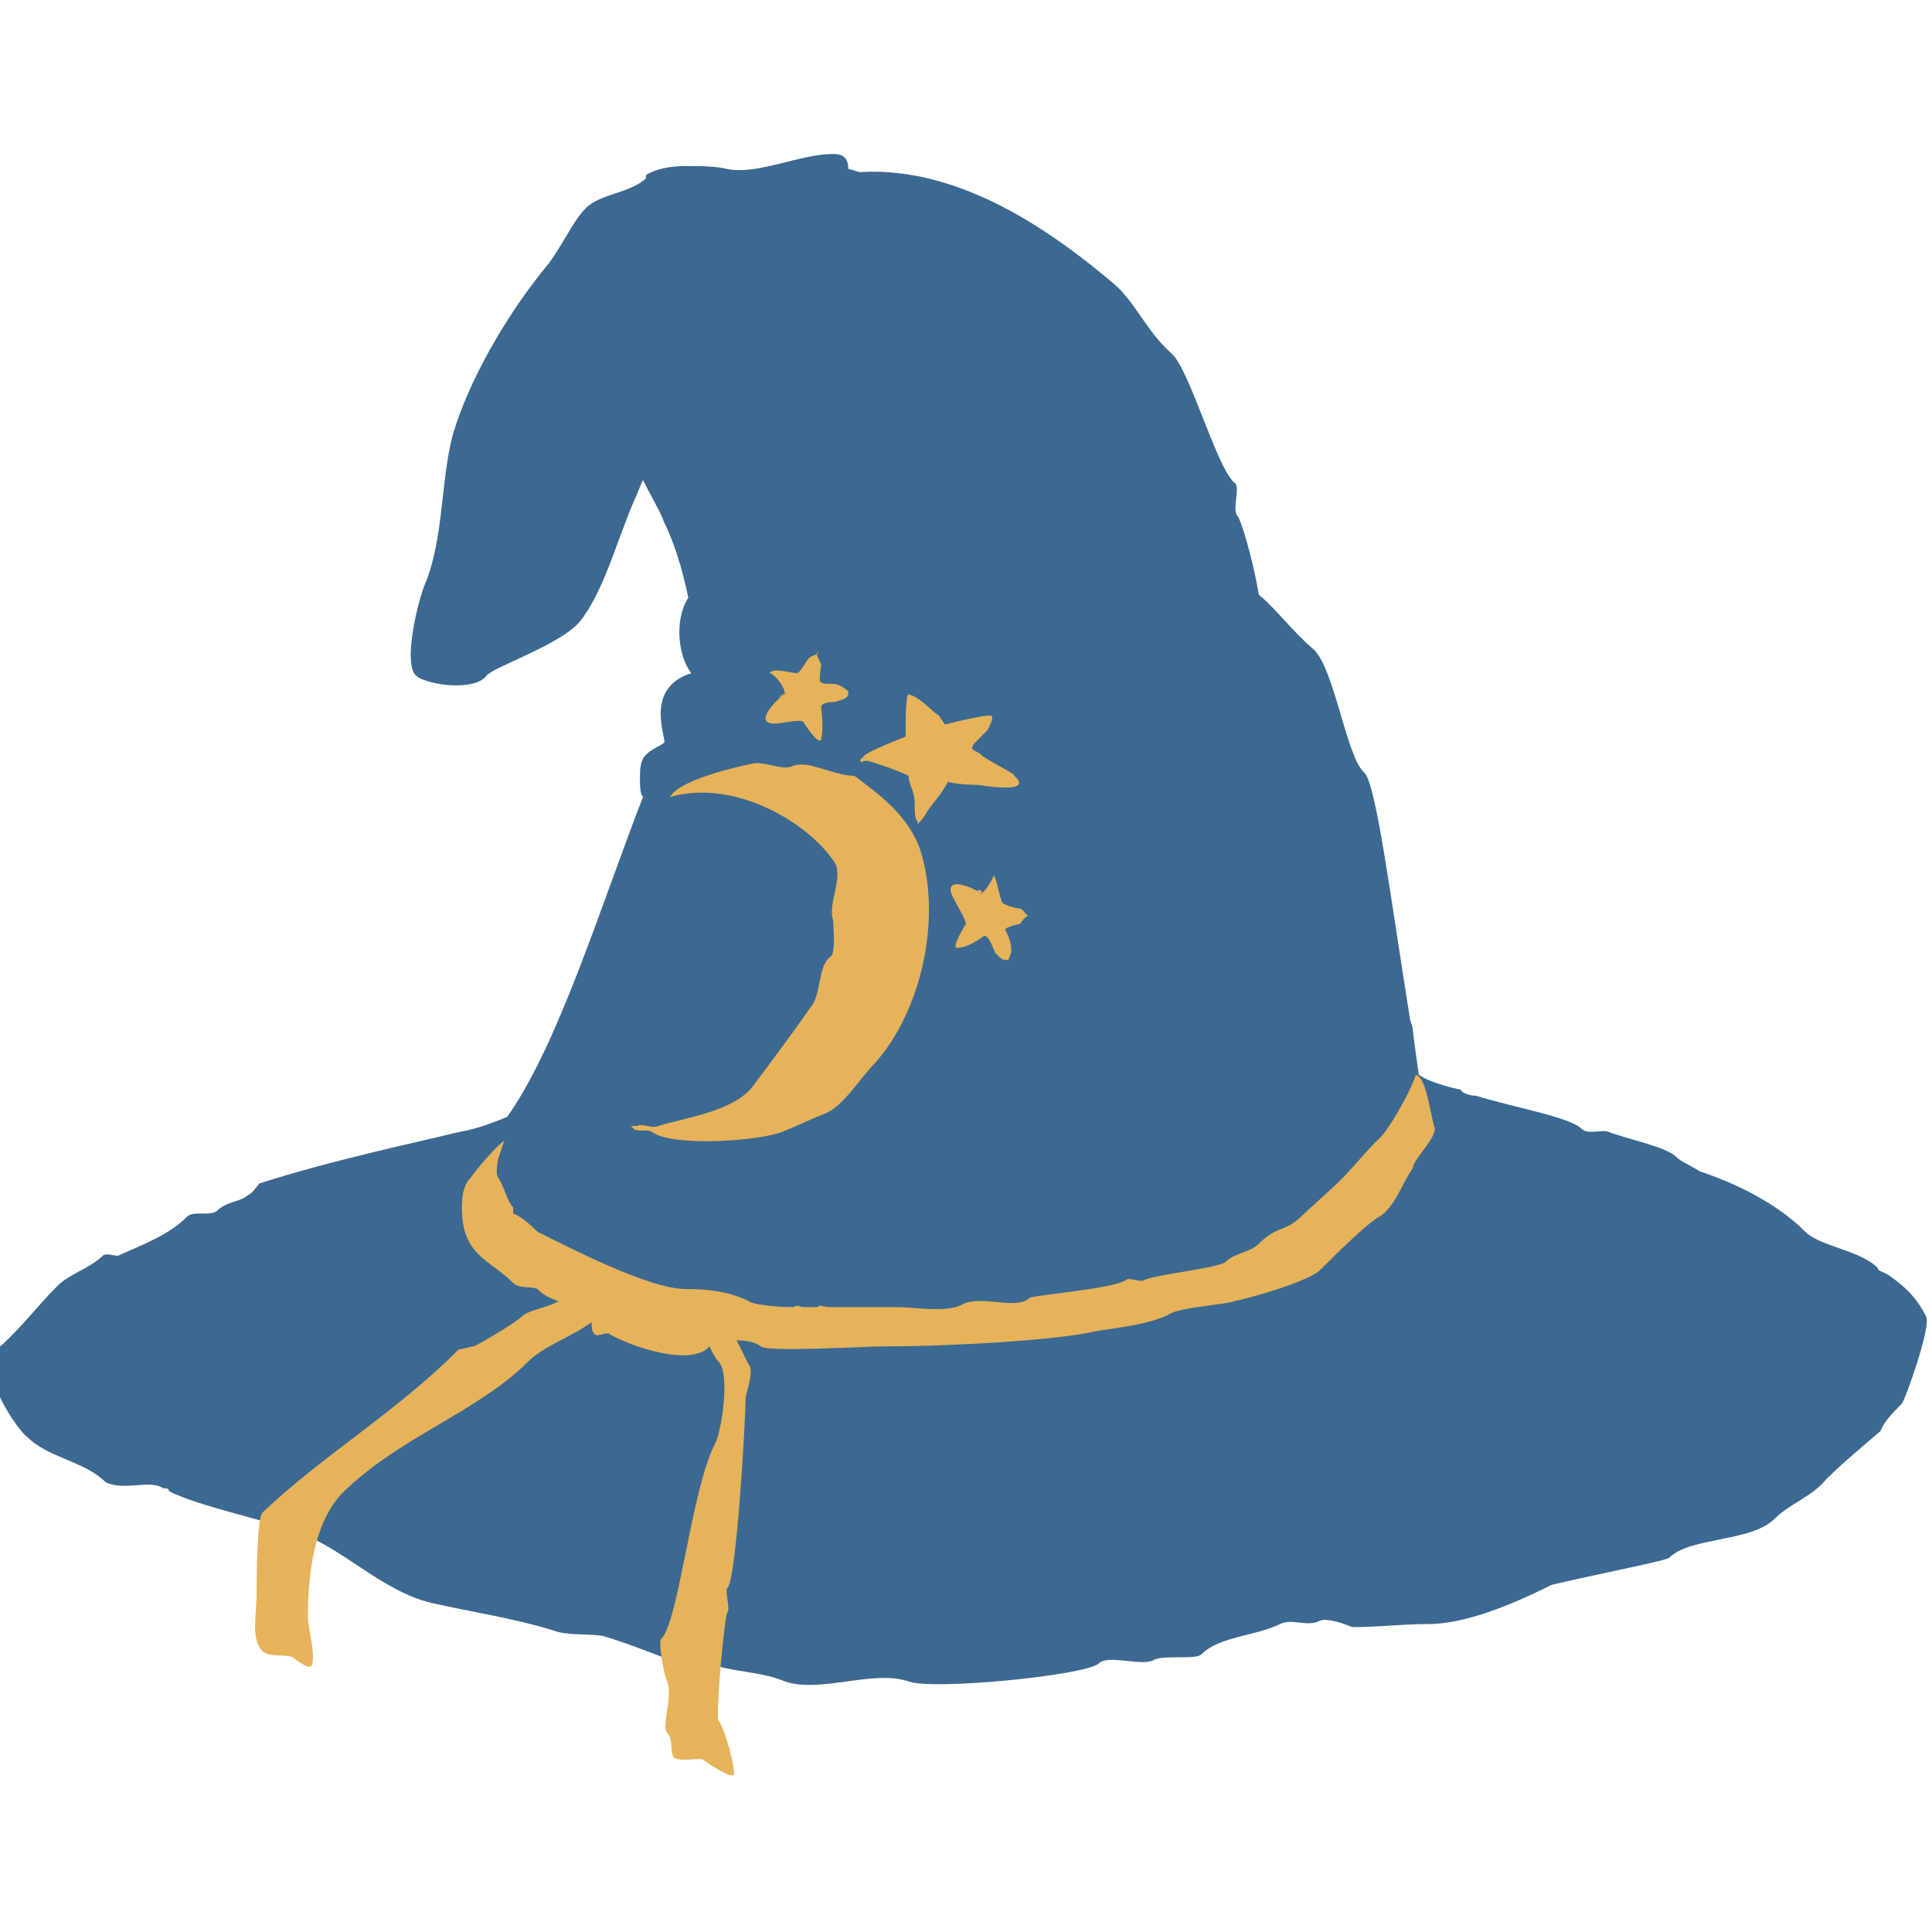
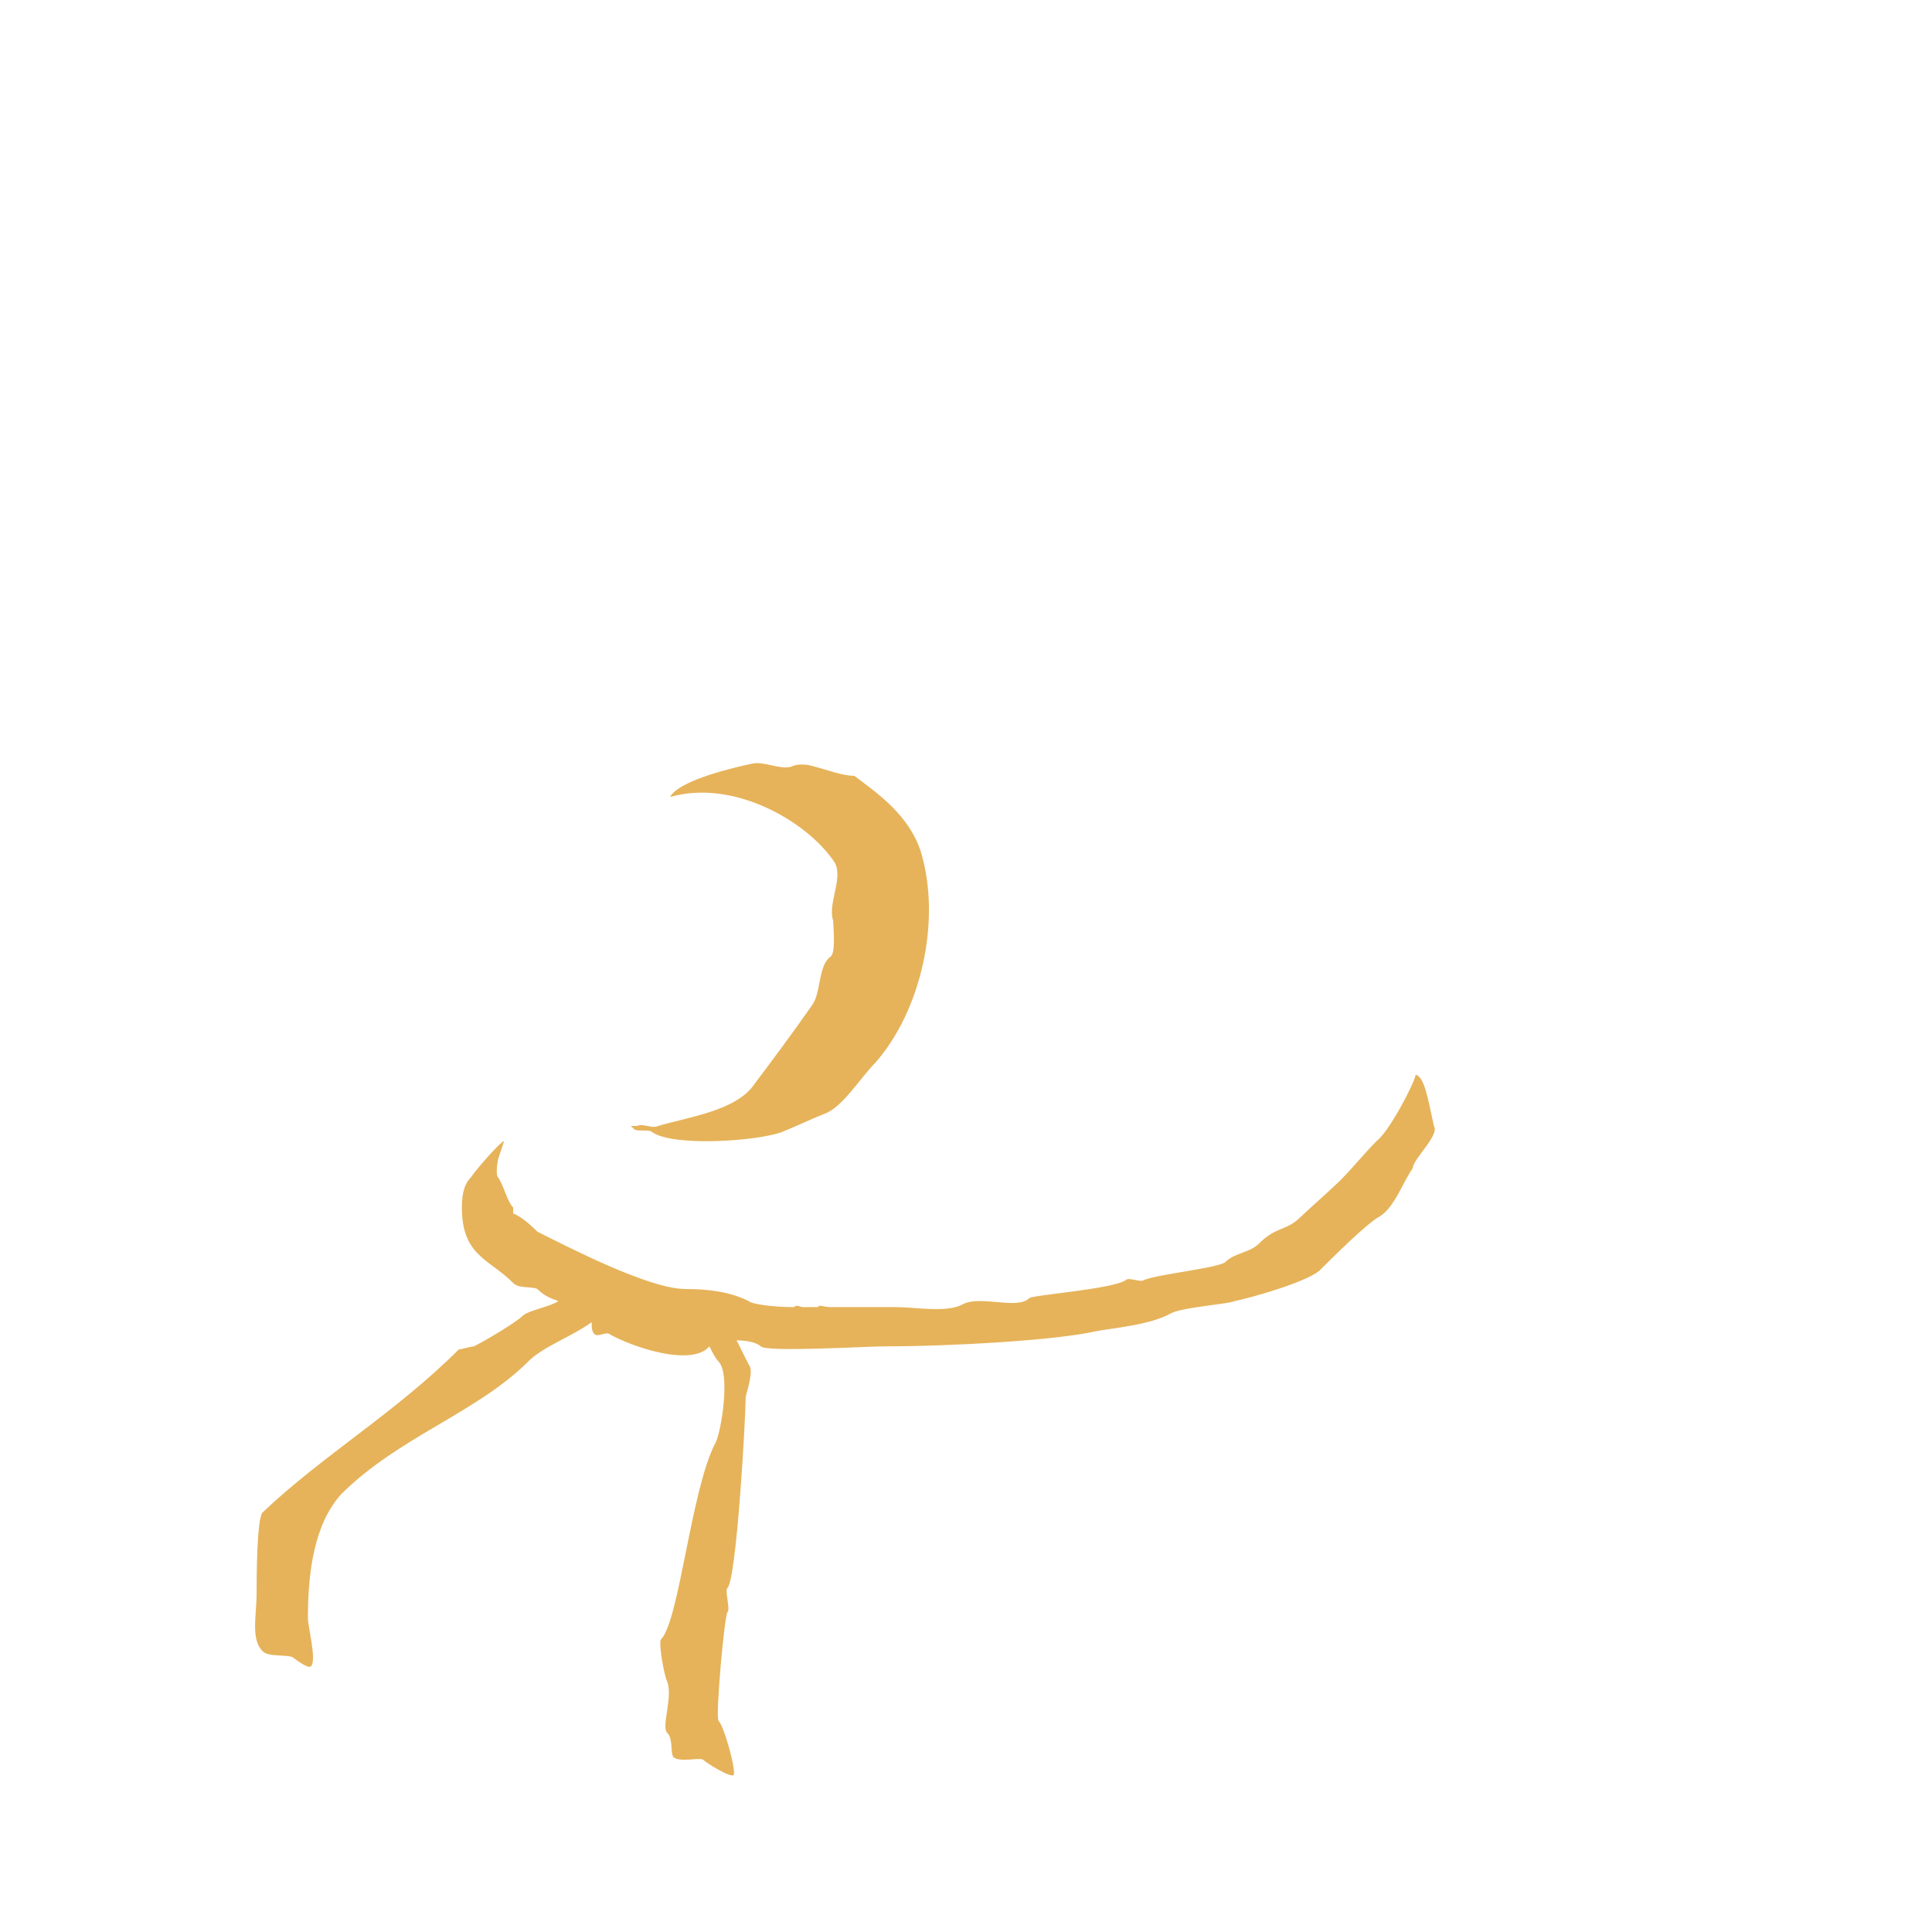
<svg xmlns="http://www.w3.org/2000/svg" version="1.1" id="Layer_1" x="0px" y="0px" viewBox="0 0 64 64" width="64" height="64" style="enable-background:new 0 0 64 64;" xml:space="preserve">
  <style type="text/css">
	.st0{fill:#3C6991;}
	.st1{fill:#E6B35A;stroke:#FFFFFF;stroke-width:0.674;stroke-opacity:0;}
	.st2{fill:#E6B35A;stroke:#FFFFFF;stroke-width:0.459;stroke-opacity:0;}
	.st3{fill:#E6B35A;stroke:#FFFFFF;stroke-width:0.571;stroke-opacity:0;}
</style>
  <g>
-     <path id="Shape" class="st0" d="M27.6,5.1c-1.1,0-2.5,0.7-3.5,0.5c-0.4-0.1-0.9-0.1-1.4-0.1c0,0,0,0,0,0c-0.5,0-1,0.1-1.3,0.3   c0,0,0,0,0,0c0,0,0,0,0,0.1c-0.5,0.5-1.5,0.5-2,1C19,7.3,18.7,8,18.2,8.7c0,0,0,0,0,0c-1.5,1.8-2.7,4-3.2,5.7   c-0.4,1.5-0.3,3.4-0.9,4.9c-0.2,0.4-0.8,2.7-0.3,3.1c0.4,0.3,1.9,0.5,2.3,0c0.2-0.3,2.4-1,3.1-1.8c0.8-1,1.2-2.6,1.8-4   c0.1-0.2,0.2-0.5,0.3-0.7c0.3,0.6,0.6,1.1,0.7,1.4c0.3,0.6,0.6,1.5,0.8,2.5c-0.5,0.8-0.3,2,0.1,2.5c-1.6,0.5-0.8,2.2-0.9,2.3   c-0.1,0.1-0.4,0.2-0.6,0.4c-0.2,0.2-0.2,0.5-0.2,0.8c0,0.2,0,0.5,0.1,0.6c-1.4,3.6-2.8,8.2-4.5,10.6c-0.5,0.2-1,0.4-1.6,0.5   c-1.2,0.3-4.1,0.9-6.6,1.7c-0.1,0.1-0.2,0.3-0.4,0.4c-0.2,0.2-0.7,0.2-1,0.5c-0.2,0.2-0.8,0-1,0.2c-0.6,0.6-1.4,0.9-2.3,1.3   c-0.1,0-0.4-0.1-0.5,0c-0.4,0.4-1.1,0.6-1.5,1c-0.7,0.7-1.2,1.4-2,2.1c-0.7,0.7,0.7,2.7,1,2.9c0.7,0.7,1.9,0.8,2.6,1.5   C4.1,49.4,5,49,5.4,49.3c0.1,0,0.2,0,0.2,0.1c1,0.5,3,0.9,4.1,1.3c1.6,0.5,2.9,2,4.6,2.4c1.3,0.3,2.7,0.5,4,0.9   c0.5,0.2,1.2,0.1,1.7,0.2c1,0.3,1.9,0.7,2.8,1c0.3,0.1,0.7-0.1,1,0c0.7,0.2,1.5,0.2,2.2,0.5c1.2,0.4,2.9-0.4,4.1,0   c0.8,0.3,5.9-0.2,6.3-0.6c0.3-0.3,1.4,0.1,1.8-0.1c0.3-0.2,1.4,0,1.6-0.2c0.6-0.6,1.8-0.6,2.6-1c0.4-0.2,0.9,0.1,1.3-0.1   c0.2-0.1,0.6,0,1.1,0.2c0.9,0,1.6-0.1,2.5-0.1c1.1,0,2.5-0.5,4.1-1.3c1.7-0.4,3.8-0.8,3.9-0.9c0.7-0.7,2.7-0.5,3.5-1.3   c0.5-0.5,1.2-0.7,1.7-1.3c0.5-0.5,1.1-1,1.8-1.6c0.1-0.3,0.4-0.6,0.7-0.9c0.1-0.1,1-2.6,0.8-2.9c-0.3-0.6-0.7-1-1.3-1.4   c-0.2-0.1-0.3-0.1-0.3-0.2c-0.6-0.6-1.9-0.7-2.4-1.2c-0.8-0.8-2-1.5-3.5-2c-0.3-0.2-0.6-0.3-0.8-0.5c-0.3-0.3-1.7-0.6-2.2-0.8   c-0.2-0.1-0.7,0.1-0.9-0.1c-0.4-0.4-2.2-0.7-3.5-1.1c-0.2,0-0.5-0.1-0.5-0.2c0,0-1-0.2-1.4-0.5c0,0-0.2-1.4-0.2-1.5   c0-0.1-0.1-0.3-0.1-0.4c0,0,0,0,0,0c-0.6-3.7-1.1-7.7-1.5-8.1c-0.6-0.5-1-3.5-1.7-4.1c-0.7-0.6-1.2-1.3-1.8-1.8c0,0,0,0,0,0   c-0.2-1.2-0.6-2.5-0.7-2.6c-0.2-0.2,0.1-1-0.1-1.1c-0.6-0.5-1.5-3.8-2.1-4.3c-0.8-0.7-1.2-1.7-1.9-2.3c-1.9-1.6-5-3.9-8.4-3.7   c-0.1,0-0.3-0.1-0.4-0.1C28.1,5.2,27.9,5.1,27.6,5.1L27.6,5.1z" />
    <path id="Shape_1_" class="st1" d="M27,25.4c-0.3-0.1-0.6-0.1-0.8,0c-0.4,0.1-0.9-0.2-1.3-0.1c-1.4,0.3-2.5,0.7-2.7,1.1   c2.1-0.6,4.5,0.8,5.4,2.1c0.4,0.5-0.2,1.4,0,2c0,0.2,0.1,1.1-0.1,1.2c-0.4,0.3-0.3,1.2-0.6,1.6c-0.7,1-1.3,1.8-1.9,2.6   c-0.6,0.9-2.2,1.1-3.2,1.4c-0.2,0.1-0.5-0.1-0.7,0c-0.1,0-0.1,0-0.2,0c0,0,0,0,0.1,0.1c0.1,0.1,0.5,0,0.6,0.1   c0.7,0.5,3.5,0.3,4.3,0c0.5-0.2,0.9-0.4,1.4-0.6c0.6-0.2,1.2-1.2,1.7-1.7c1.5-1.7,2.2-4.7,1.5-7c-0.4-1.2-1.4-1.9-2.2-2.5   C27.9,25.7,27.4,25.5,27,25.4L27,25.4z" />
-     <path id="Shape_2_" class="st1" d="M30.1,23C30,23,30,23.9,30,24.3c0,0,0,0.1,0,0.1c-0.5,0.2-1.5,0.6-1.4,0.7c0,0,0,0,0,0   c0,0-0.1,0-0.1,0.1c0,0.1,0.1,0,0.2,0c0.1,0,1,0.3,1.4,0.5c0,0.3,0.2,0.5,0.2,0.9c0,0.2,0,0.6,0.1,0.6c0,0,0,0,0,0c0,0,0,0.1,0,0.1   c0.1-0.1,0.2-0.2,0.3-0.4c0,0,0,0,0,0c0.2-0.3,0.5-0.6,0.7-1c0.4,0.1,0.9,0.1,1,0.1c0,0,1.7,0.3,1.3-0.2c0,0-0.1-0.1-0.1-0.1   c0,0,0,0,0,0c0-0.1-0.9-0.5-1.1-0.7c-0.1-0.1-0.2-0.1-0.3-0.2c0,0,0-0.1,0.1-0.2v0c0.1-0.1,0.3-0.3,0.4-0.4c0,0,0.3-0.5,0.1-0.5   c-0.2,0-0.7,0.1-1.5,0.3c0,0-0.2-0.3-0.2-0.3C30.9,23.6,30.5,23.1,30.1,23L30.1,23z" />
-     <path id="Shape_3_" class="st2" d="M26,23c-0.1,0-0.1,0.1-0.2,0.1C25.9,23,26.1,22.9,26,23c-0.2,0.1-0.8,0.7-0.6,0.9   c0.2,0.2,0.9-0.1,1.2,0c0,0,0.5,0.8,0.6,0.6c0.1-0.4,0-1,0-1.1c0.1-0.2,0.5-0.1,0.6-0.2c0.1,0,0.3-0.1,0.3-0.2c0,0,0-0.1,0-0.1   c0,0-0.1-0.1-0.3-0.2c-0.2-0.1-0.5,0-0.6-0.1c-0.1,0,0-0.5,0-0.6c-0.1-0.2-0.2-0.4-0.1-0.4c0,0.1-0.2,0.1-0.3,0.2   c-0.1,0.1-0.3,0.5-0.4,0.5c-0.2,0-0.8-0.2-0.9,0C25.6,22.3,26,22.7,26,23L26,23z" />
-     <path id="Shape_4_" class="st2" d="M32.5,29.6c0,0-0.2-0.1-0.1-0.1C32.5,29.4,32.6,29.7,32.5,29.6c-0.1-0.1-0.9-0.5-1-0.2   c-0.1,0.2,0.4,0.8,0.5,1.2c0,0-0.5,0.8-0.3,0.8c0.4,0,0.9-0.4,0.9-0.4c0.2,0,0.3,0.5,0.4,0.6c0.1,0.1,0.2,0.2,0.3,0.2   c0,0,0.1,0,0.1,0c0,0,0.1-0.2,0.1-0.3c0-0.3-0.1-0.5-0.2-0.7c0-0.1,0.5-0.2,0.5-0.2c0.1-0.2,0.3-0.3,0.3-0.3   c-0.1,0.1-0.2-0.2-0.3-0.2c-0.1,0-0.5-0.1-0.6-0.2c-0.1-0.2-0.2-0.9-0.3-0.9C33,28.9,32.7,29.5,32.5,29.6L32.5,29.6z" />
    <path id="Shape_5_" class="st3" d="M46.9,35.6c-0.1,0.4-0.9,1.9-1.3,2.2c-0.4,0.4-0.8,0.9-1.2,1.3c-0.3,0.3-1.1,1-1.3,1.2   c-0.5,0.5-0.8,0.3-1.4,0.9c-0.3,0.3-0.8,0.3-1.1,0.6c-0.2,0.2-2.2,0.4-2.7,0.6c-0.1,0.1-0.5-0.1-0.6,0c-0.4,0.3-3.1,0.5-3.2,0.6   c-0.4,0.4-1.6-0.1-2.2,0.2c-0.5,0.3-1.6,0.1-2.2,0.1c-0.3,0-1.3,0-2.2,0c-0.2,0-0.4-0.1-0.4,0c0,0,0,0,0,0c-0.2,0-0.4,0-0.5,0   c-0.1,0-0.2-0.1-0.3,0c0,0,0,0,0,0c-0.7,0-1.4-0.1-1.5-0.2c-0.6-0.3-1.3-0.4-2.1-0.4c-1.2,0-3.9-1.4-4.9-1.9   c-0.1-0.1-0.5-0.5-0.8-0.6c0-0.1,0-0.2,0-0.2c-0.2-0.2-0.3-0.7-0.5-1c-0.1-0.1,0-0.6,0-0.6c0,0,0.2-0.6,0.2-0.6   c-0.1,0-0.9,0.9-1.1,1.2c0,0,0,0,0,0c-0.2,0.2-0.3,0.5-0.3,1c0,1.6,0.9,1.7,1.7,2.5c0.2,0.2,0.6,0.1,0.8,0.2   c0.2,0.2,0.4,0.3,0.7,0.4c-0.3,0.2-1,0.3-1.2,0.5c-0.2,0.2-1.2,0.8-1.6,1c-0.1,0-0.4,0.1-0.5,0.1c-2.1,2.1-4.5,3.5-6.5,5.4   c-0.2,0.2-0.2,2.3-0.2,2.7c0,0.7-0.2,1.5,0.2,1.9c0.2,0.2,0.8,0.1,1,0.2c0,0,0.5,0.4,0.6,0.3c0.2-0.2-0.1-1.3-0.1-1.6   c0-1.5,0.2-3.1,1.1-4.1c1.9-1.9,4.5-2.7,6.2-4.4c0.5-0.5,1.4-0.8,2.1-1.3c0,0.2,0,0.3,0.1,0.4c0.1,0.1,0.4-0.1,0.5,0   c0.7,0.4,2.7,1.1,3.3,0.4c0.1,0.2,0.2,0.4,0.3,0.5c0.4,0.4,0.1,2.3-0.1,2.7c-0.8,1.5-1.2,5.9-1.8,6.5c-0.1,0.1,0.1,1.2,0.2,1.4   c0.2,0.5-0.2,1.5,0,1.7c0.2,0.2,0.1,0.6,0.2,0.8c0.2,0.2,0.9,0,1,0.1c0.1,0.1,0.9,0.6,1,0.5c0.1-0.1-0.3-1.6-0.5-1.8   c-0.1-0.2,0.2-3.5,0.3-3.6c0.1-0.1-0.1-0.7,0-0.8c0.3-0.3,0.6-5.6,0.6-6.3c0-0.1,0.3-0.9,0.1-1.1c0,0-0.2-0.4-0.4-0.8   c0.4,0,0.7,0.1,0.8,0.2c0.2,0.2,3.5,0,4.1,0c2.2,0,5.7-0.2,7-0.5c0.5-0.1,1.8-0.2,2.5-0.6c0.4-0.2,1.9-0.3,2.1-0.4   c0.5-0.1,2.3-0.6,2.8-1c0.4-0.4,1.6-1.6,2-1.8c0.5-0.3,0.8-1.2,1.1-1.6c0-0.3,0.9-1.1,0.7-1.4C47.3,36.4,47.2,35.7,46.9,35.6   L46.9,35.6z" />
  </g>
</svg>